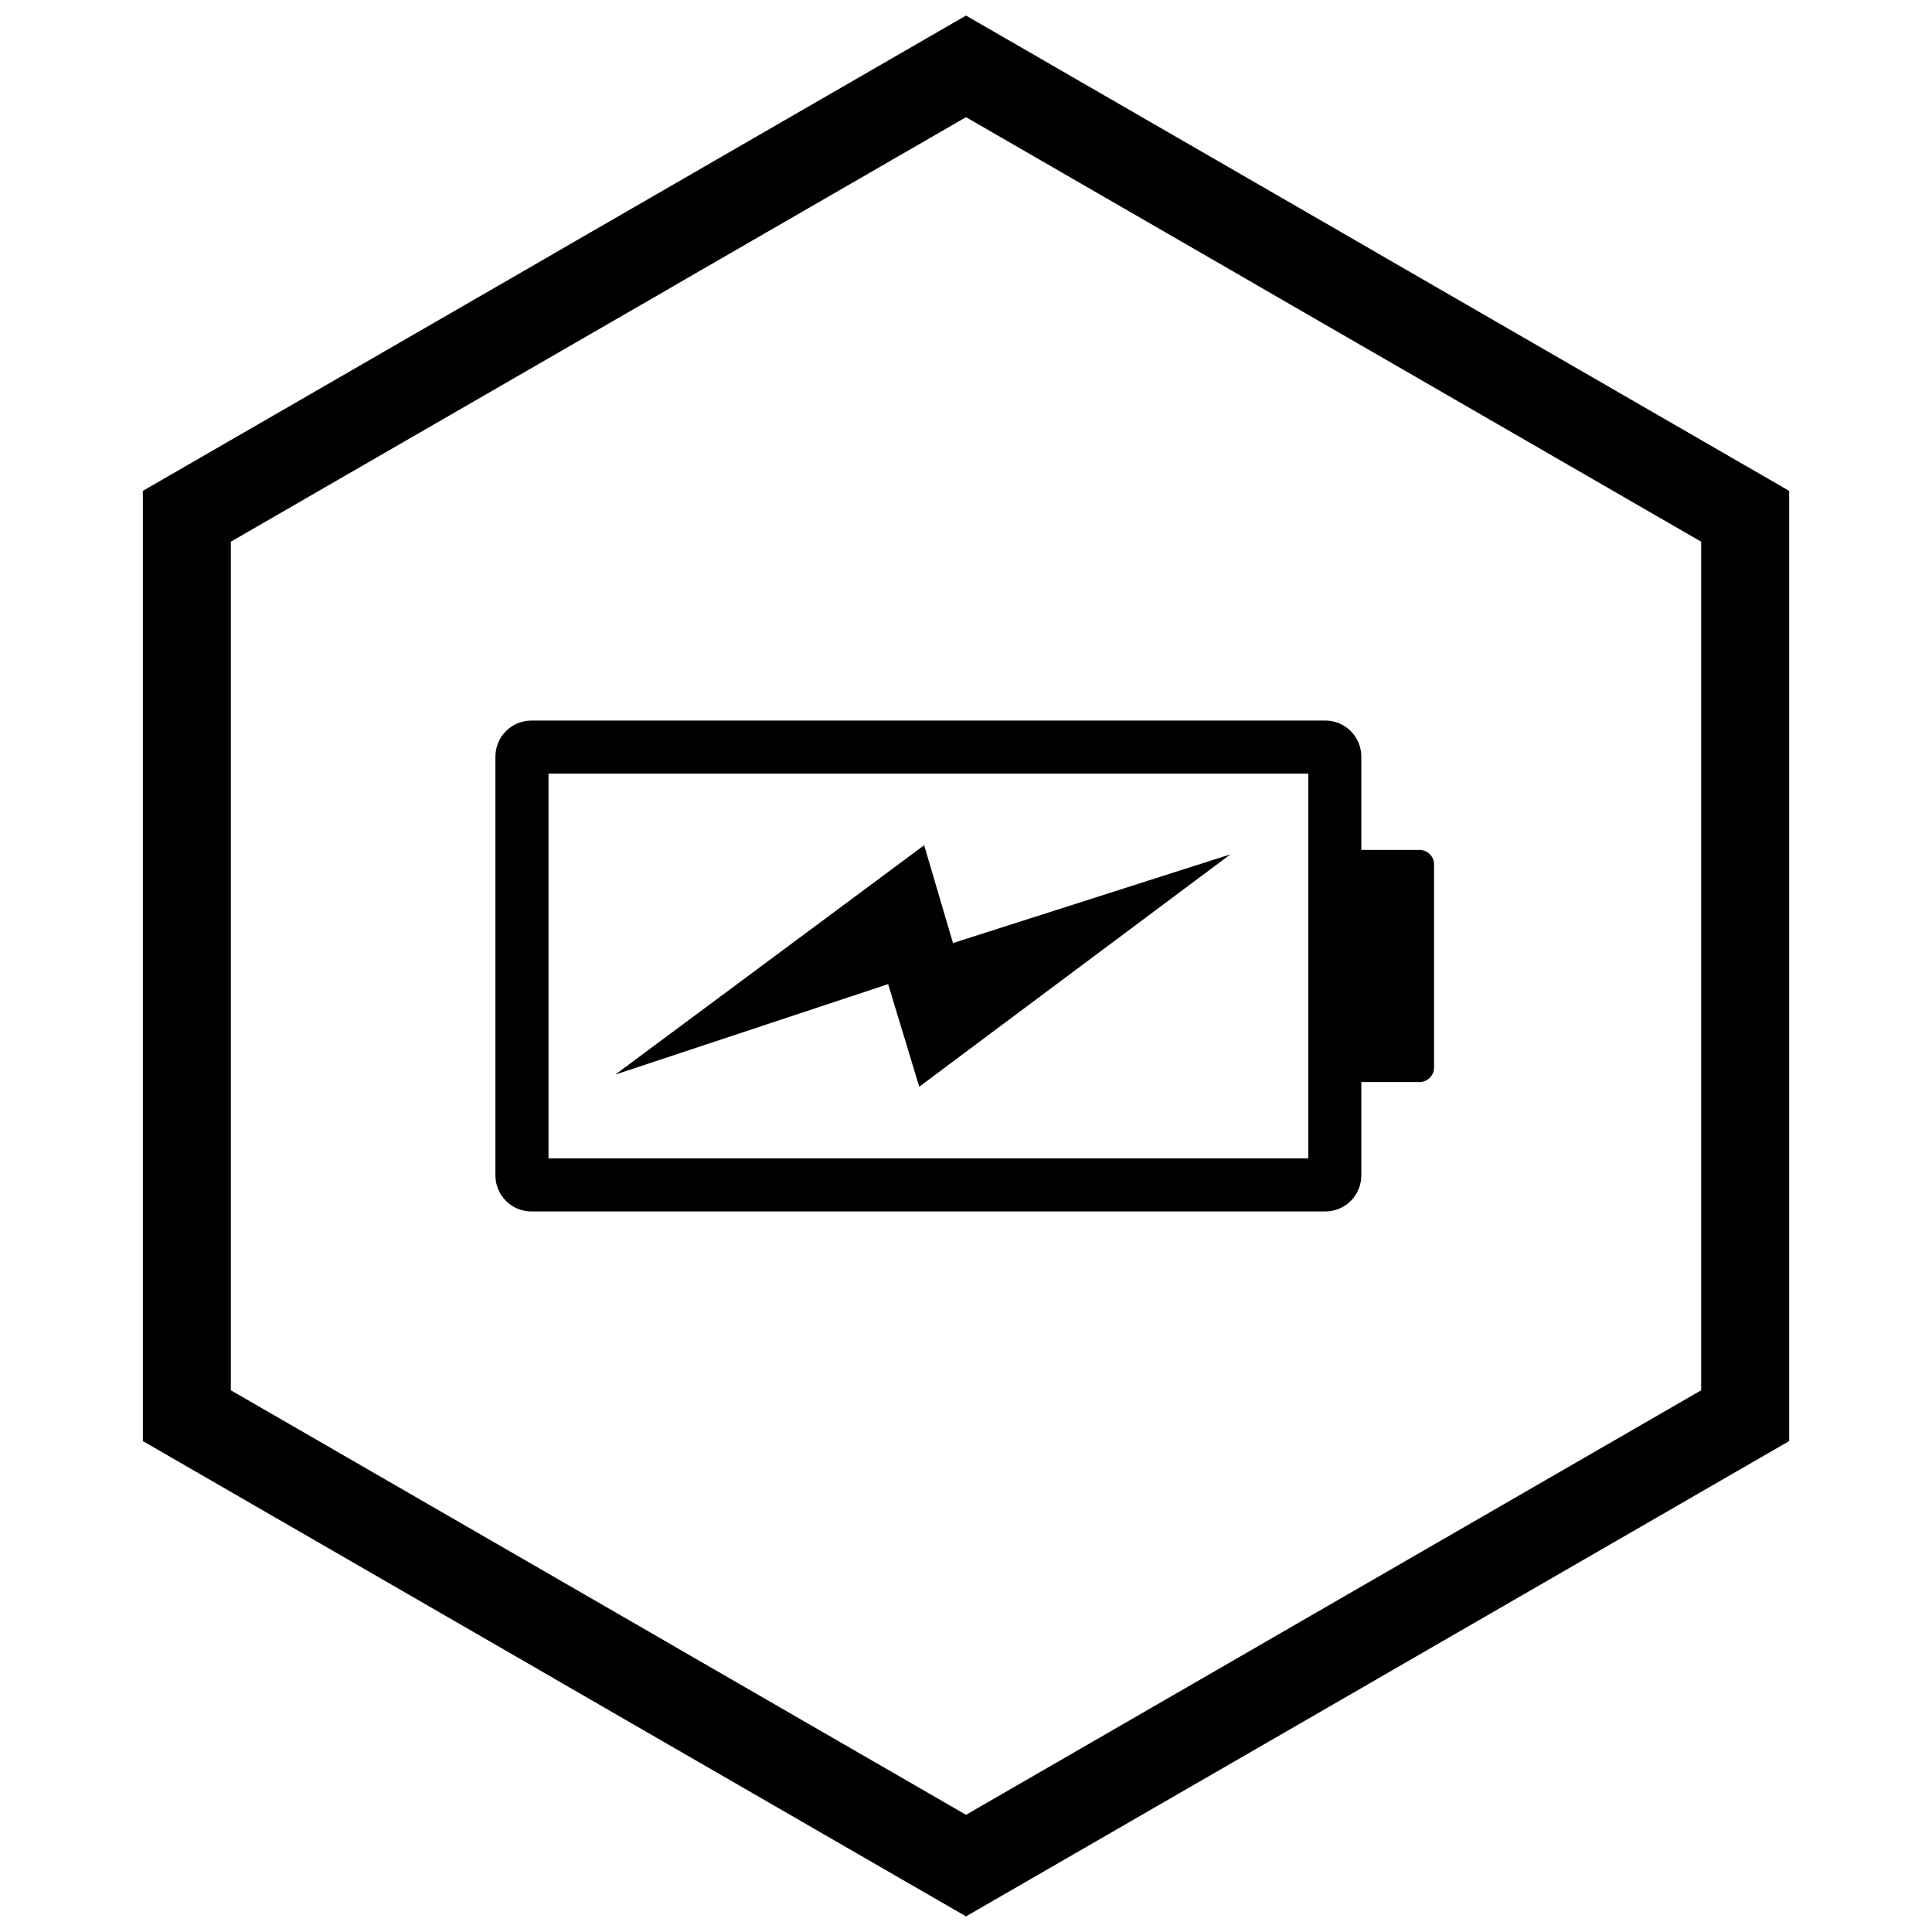
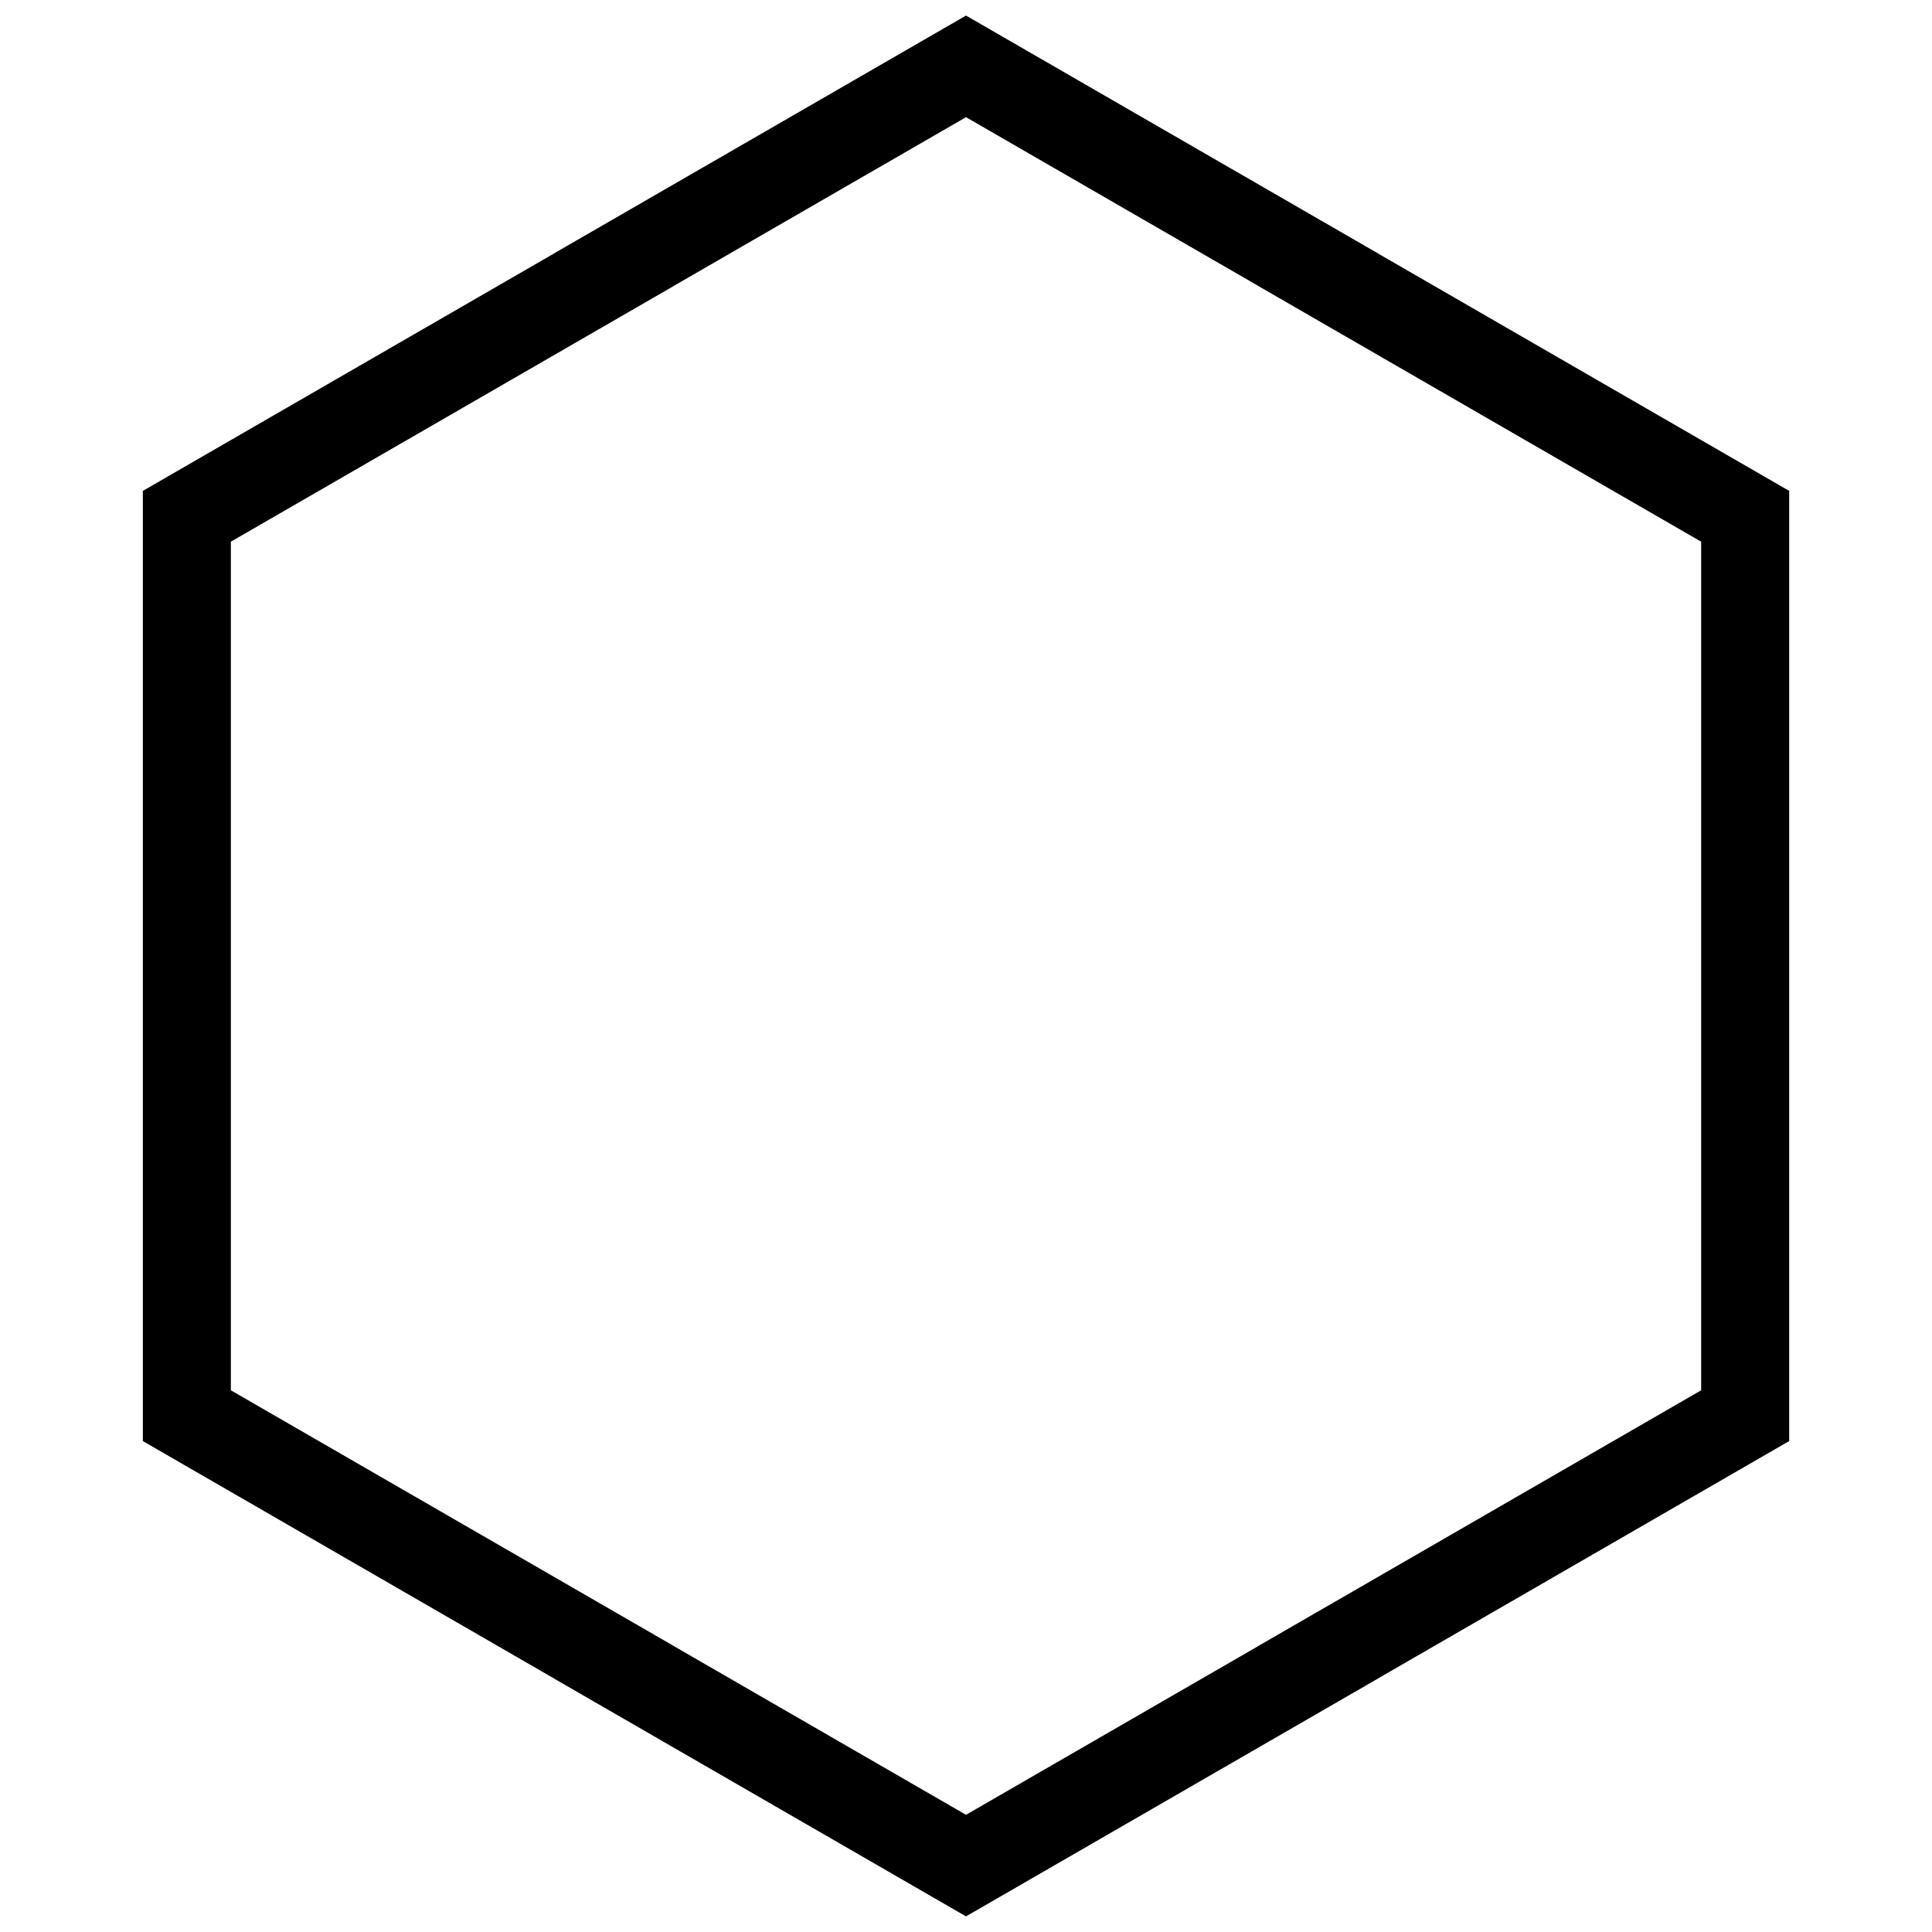
<svg xmlns="http://www.w3.org/2000/svg" width="800px" height="800px" version="1.1" viewBox="144 144 512 512">
  <defs>
    <clipPath id="a">
      <path d="m181 148.09h438v503.81h-438z" />
    </clipPath>
  </defs>
-   <path d="m284.83 334.95h210.39c2.535 0 4.953 1.004 6.742 2.797 1.793 1.793 2.797 4.207 2.797 6.742v111.02c0 2.535-1.004 4.953-2.797 6.742-1.793 1.793-4.207 2.797-6.742 2.797h-210.39c-2.535 0-4.953-1.004-6.742-2.797-1.793-1.793-2.797-4.207-2.797-6.742v-111.02c0-2.535 1.004-4.953 2.797-6.742 1.793-1.793 4.207-2.797 6.742-2.797zm205.87 14.066h-201.34v101.96h201.34z" fill-rule="evenodd" />
-   <path d="m497.73 369.24h22.473c2.117 0 3.836 1.719 3.836 3.836v53.836c0 2.117-1.719 3.836-3.836 3.836h-22.473c-2.117 0-3.836-1.719-3.836-3.836v-53.836c0-2.117 1.719-3.836 3.836-3.836z" />
-   <path d="m396.55 393.92 73.531-23.512-82.473 61.586-8.242-27.191-72.32 23.977 81.867-60.785z" fill-rule="evenodd" />
  <g clip-path="url(#a)">
    <path d="m403.89 150.37 105.19 60.73-0.008 0.012 105.16 60.715 3.918 2.262v251.81l-3.918 2.262-105.16 60.715 0.008 0.012-105.19 60.73-3.887 2.242-3.887-2.242-105.19-60.73 0.008-0.012-105.16-60.715-3.918-2.262v-251.81l3.918-2.262 105.16-60.715-0.008-0.012 105.19-60.73 3.887-2.242zm-3.887 24.684-77.18 44.559 0.008 0.012-117.65 67.926v224.89l117.65 67.926-0.008 0.012 77.18 44.562 77.18-44.559-0.008-0.012 117.65-67.926v-224.89l-117.65-67.926 0.008-0.012z" />
  </g>
</svg>